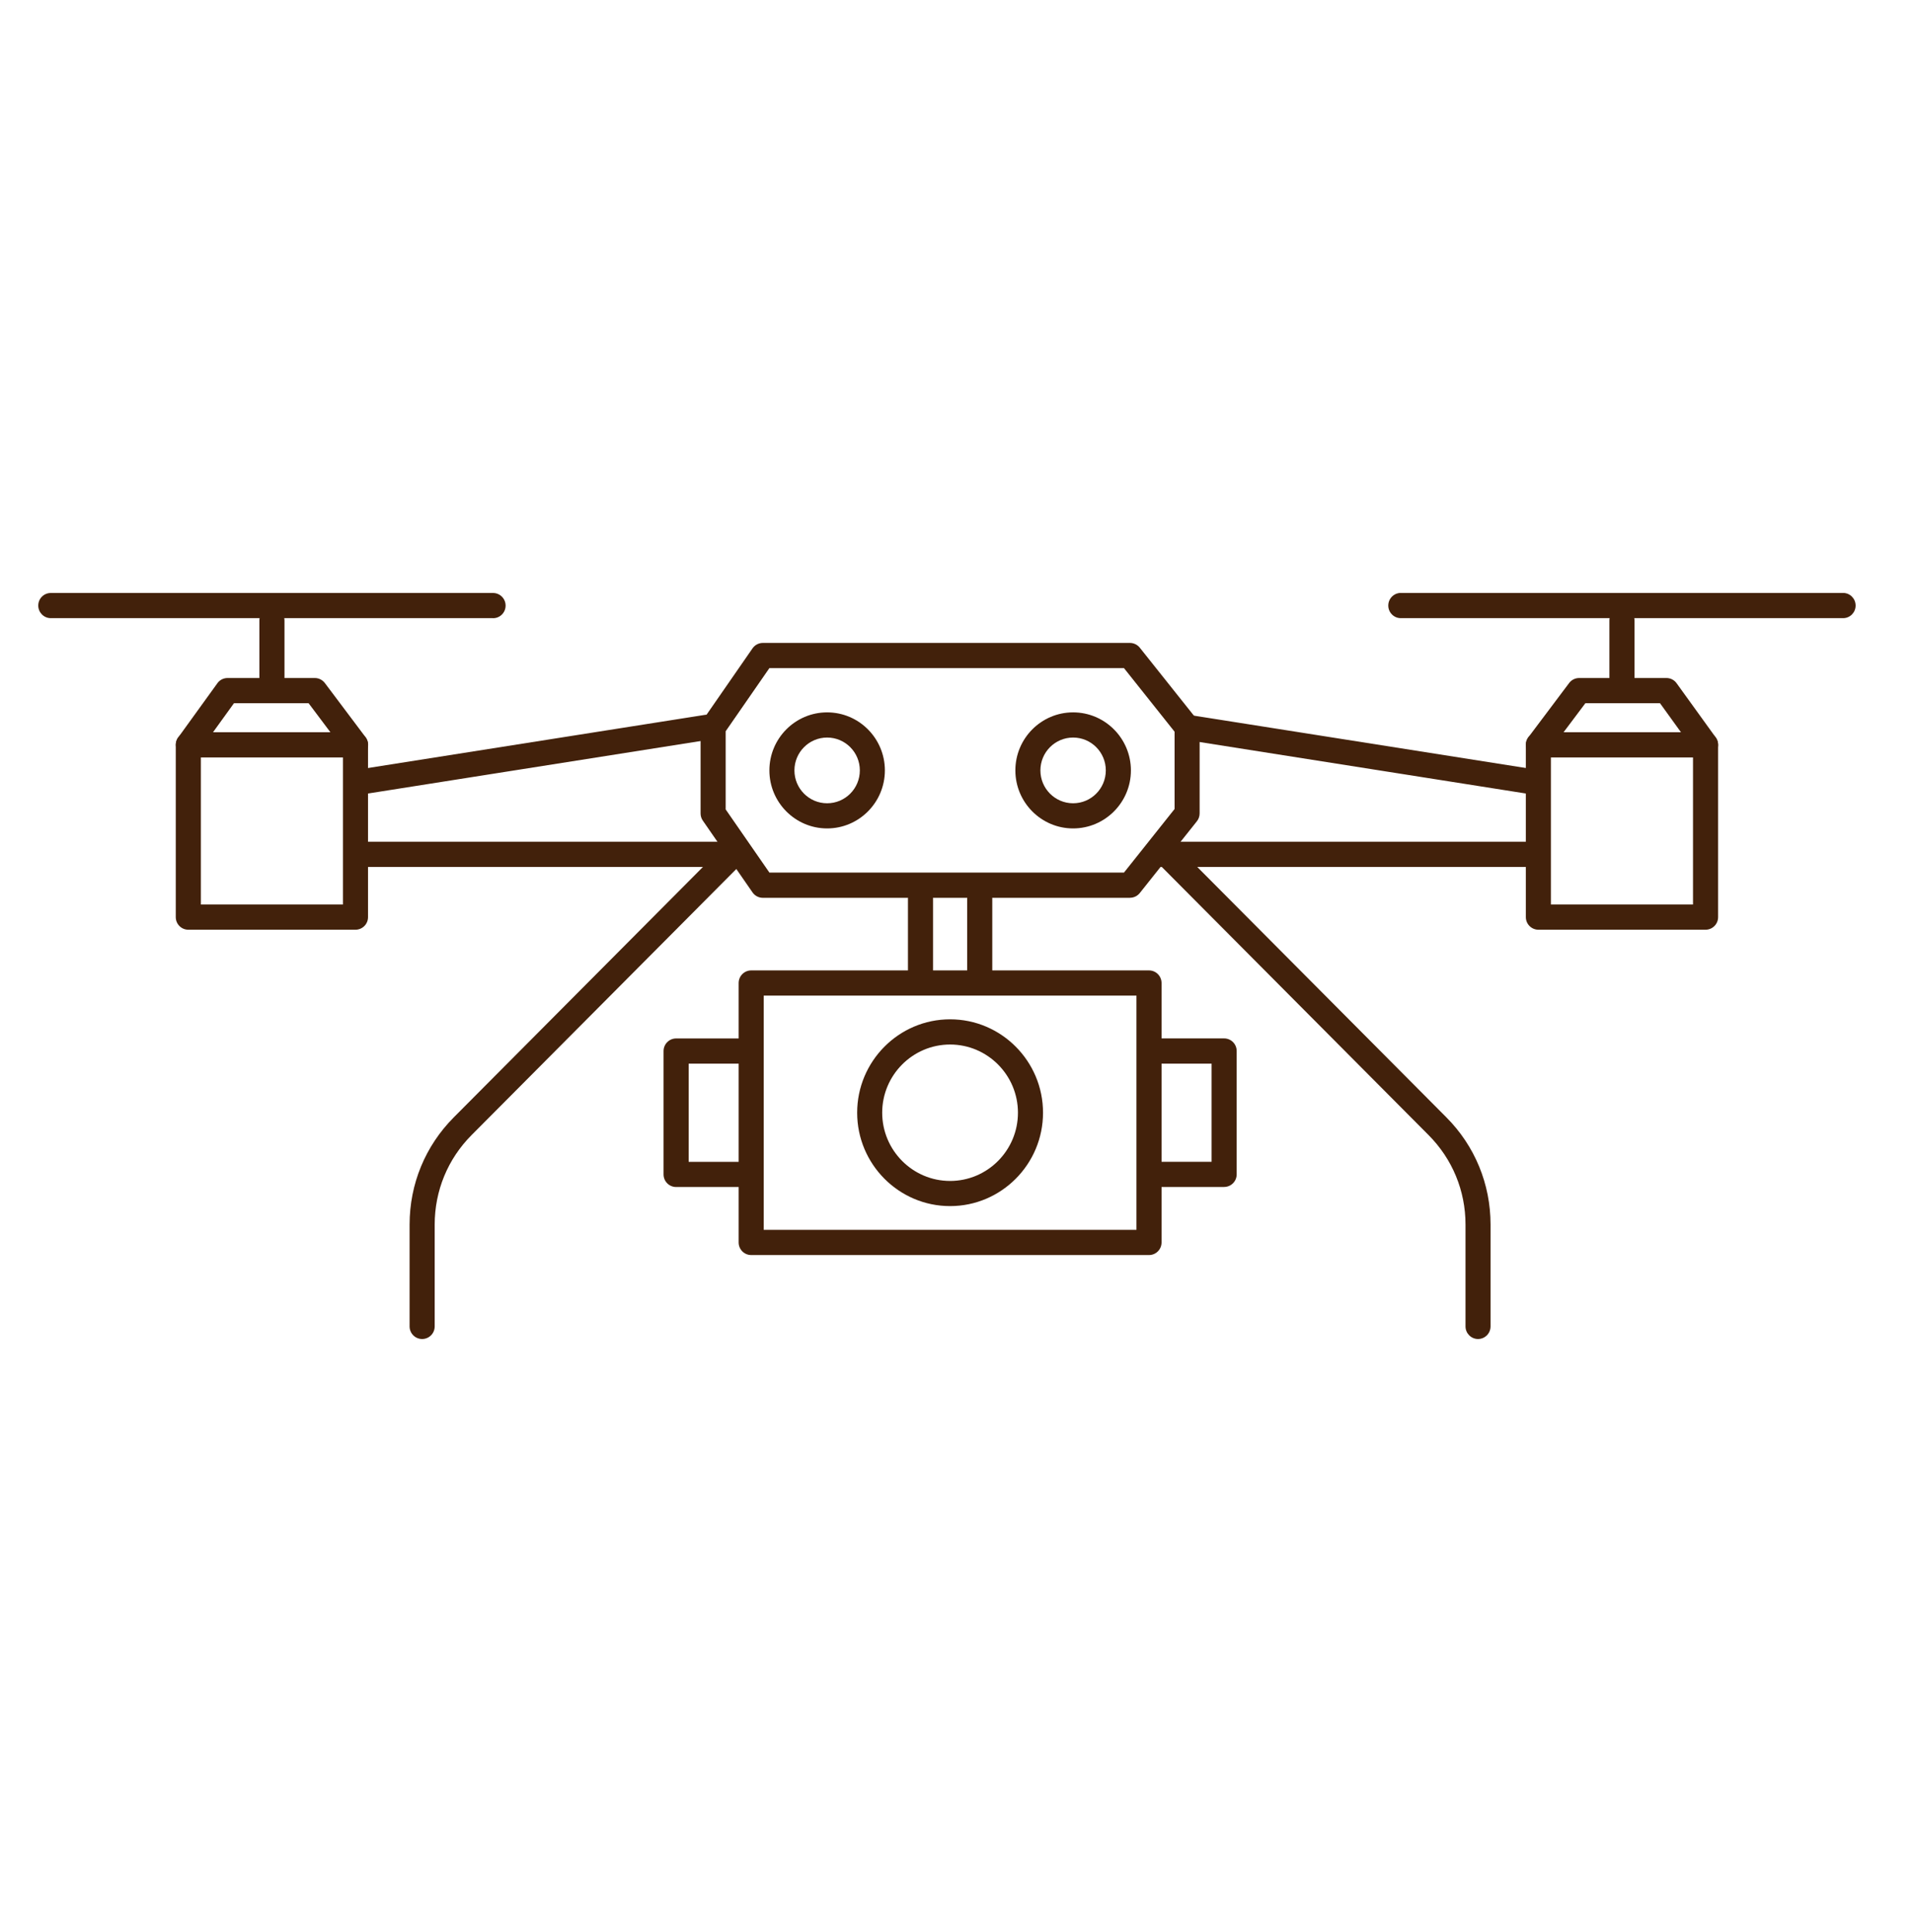
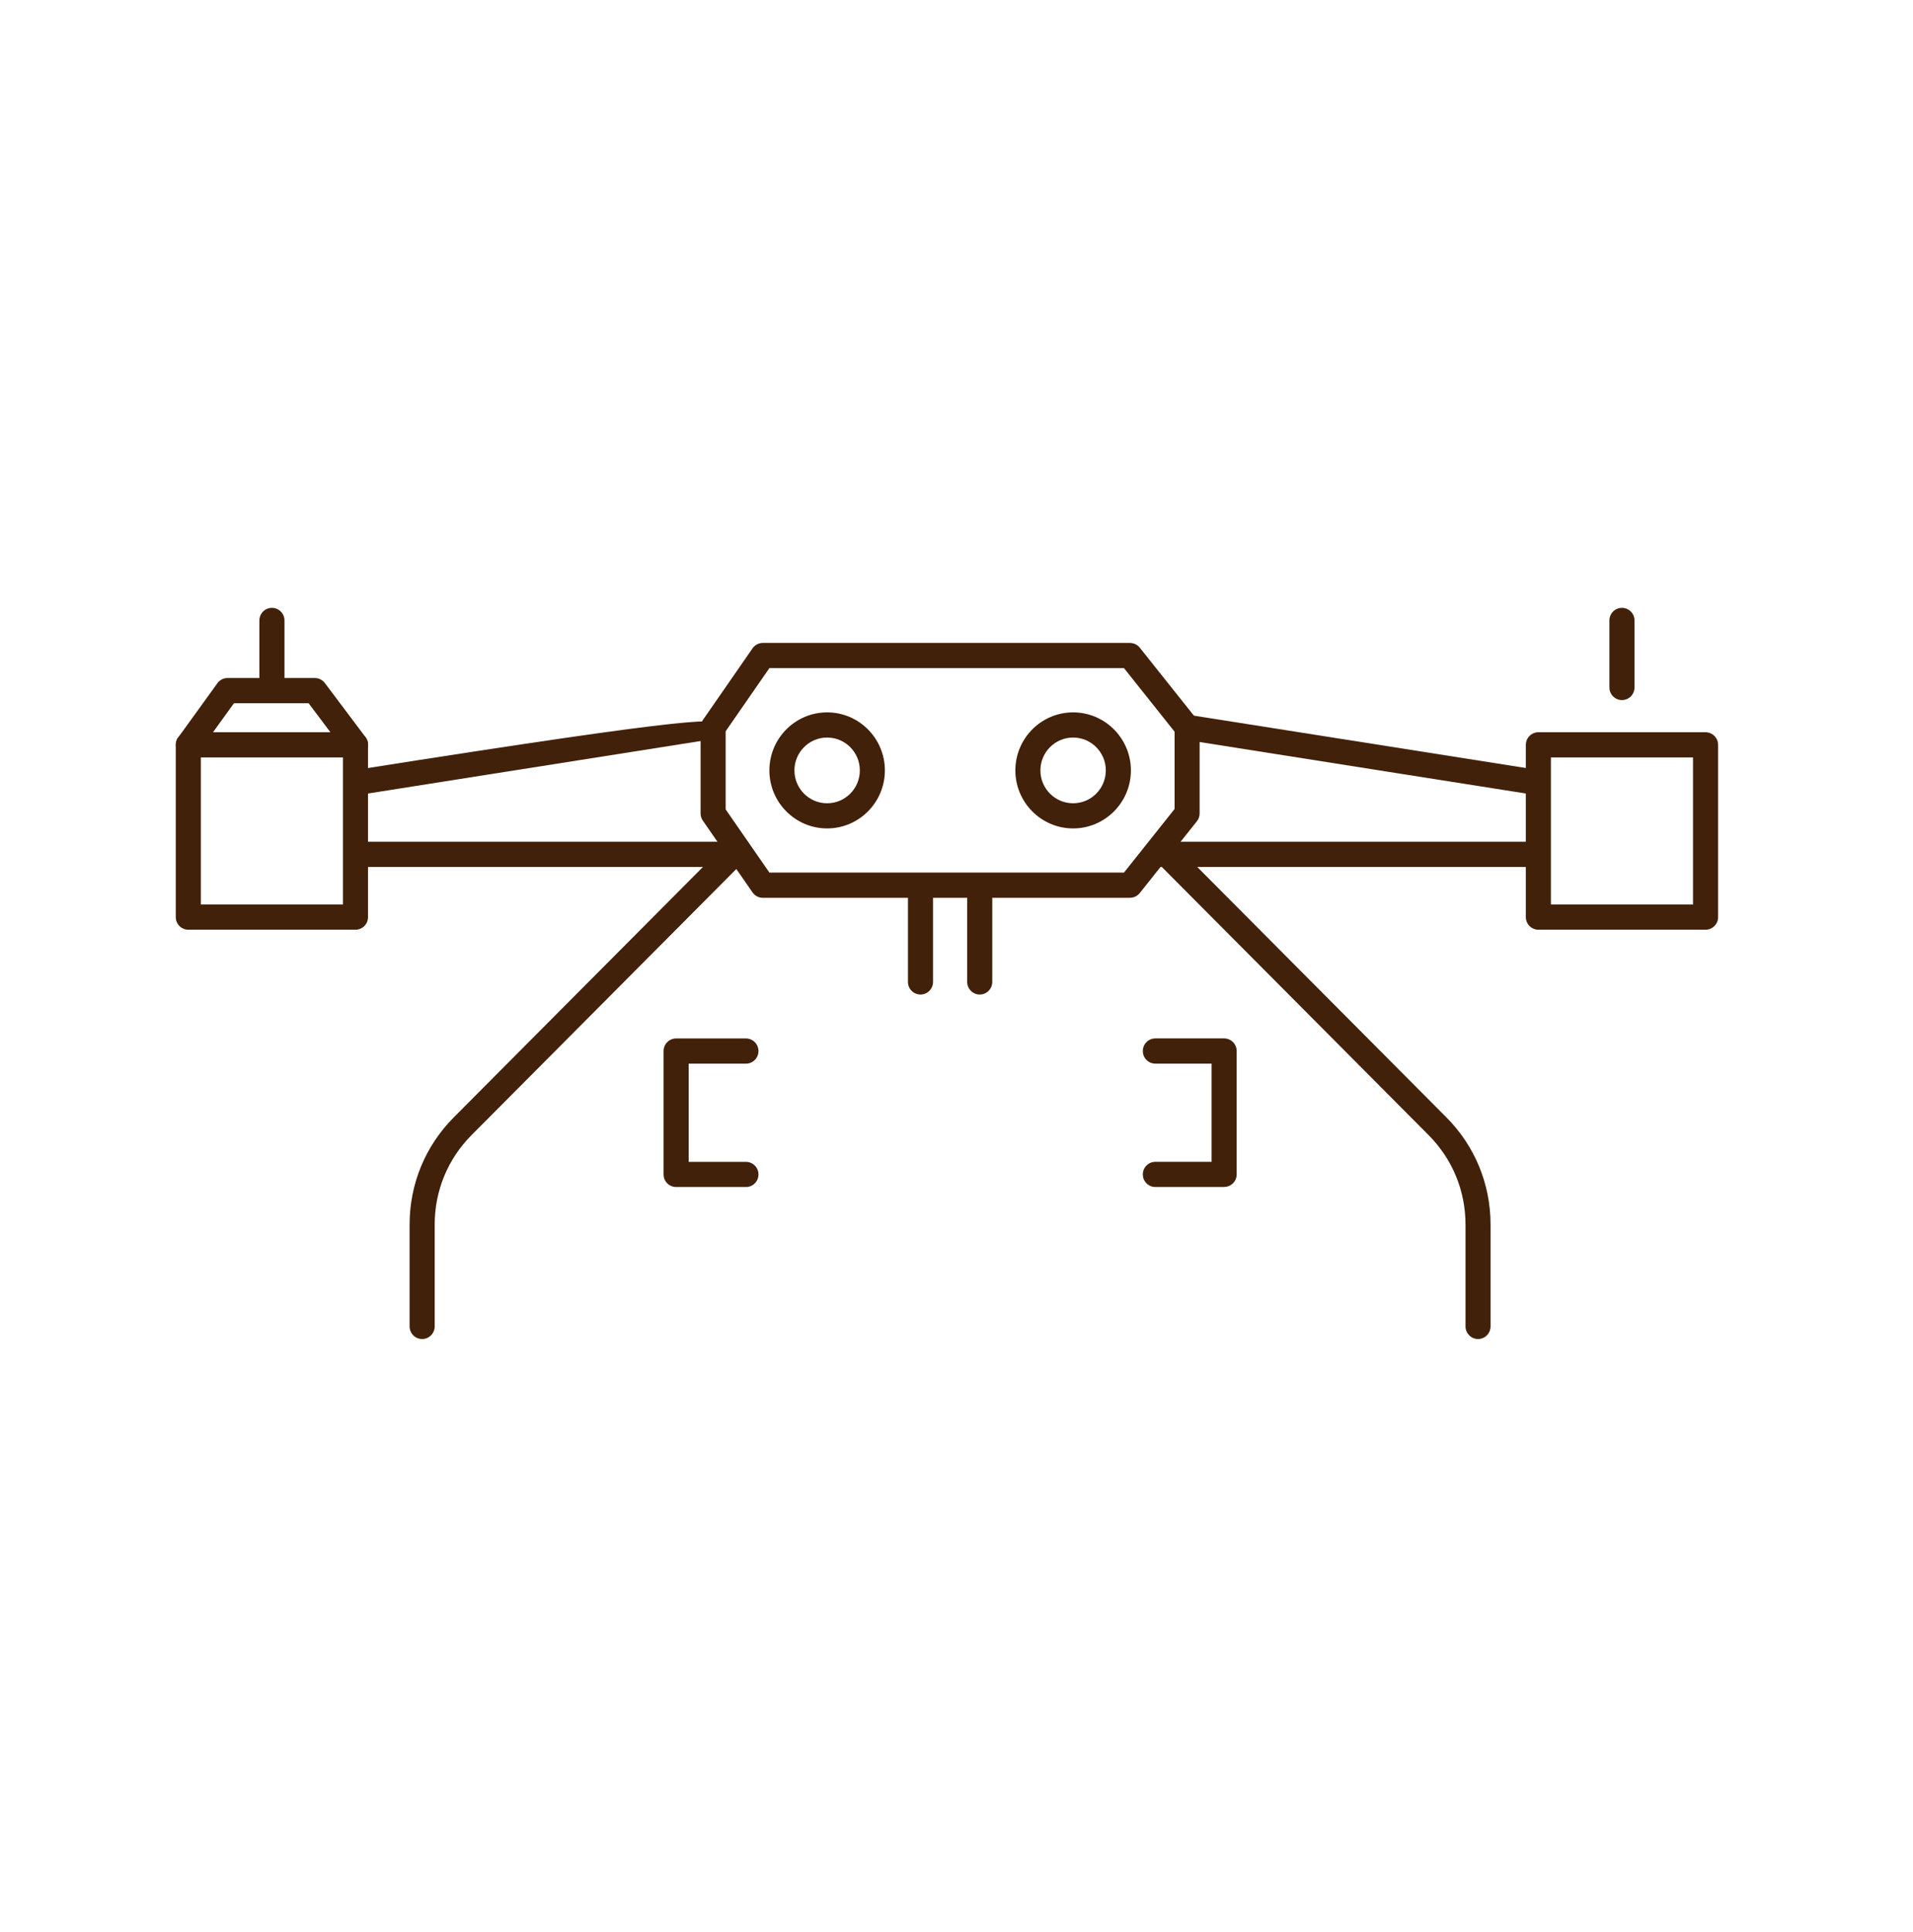
<svg xmlns="http://www.w3.org/2000/svg" width="100" height="101" viewBox="0 0 100 101" fill="none">
  <g clip-path="url(#clip0_8004_464)">
-     <path d="M60.063 65.611H39.268C38.905 65.611 38.612 65.316 38.612 64.951V51.391C38.612 51.028 38.905 50.731 39.268 50.731H60.063C60.426 50.731 60.719 51.026 60.719 51.391V64.951C60.719 65.316 60.426 65.611 60.063 65.611ZM39.923 64.292H59.407V52.047H39.923V64.292Z" fill="#42210B" />
-     <path d="M49.665 63.052C46.987 63.052 44.807 60.861 44.807 58.17C44.807 55.478 46.987 53.287 49.665 53.287C52.343 53.287 54.523 55.478 54.523 58.17C54.523 60.861 52.343 63.052 49.665 63.052ZM49.665 54.605C47.708 54.605 46.116 56.205 46.116 58.17C46.116 60.134 47.708 61.737 49.665 61.737C51.622 61.737 53.212 60.137 53.212 58.17C53.212 56.203 51.62 54.605 49.665 54.605Z" fill="#42210B" />
    <path d="M63.99 62.054H60.395C60.033 62.054 59.74 61.759 59.74 61.395C59.74 61.03 60.033 60.736 60.395 60.736H63.334V55.604H60.395C60.033 55.604 59.74 55.31 59.74 54.945C59.74 54.58 60.033 54.286 60.395 54.286H63.99C64.353 54.286 64.646 54.58 64.646 54.945V61.392C64.646 61.757 64.353 62.051 63.99 62.051V62.054Z" fill="#42210B" />
    <path d="M38.992 62.054H35.343C34.98 62.054 34.687 61.759 34.687 61.395V54.947C34.687 54.583 34.98 54.288 35.343 54.288H38.992C39.355 54.288 39.648 54.583 39.648 54.947C39.648 55.312 39.355 55.606 38.992 55.606H35.999V60.738H38.992C39.355 60.738 39.648 61.032 39.648 61.397C39.648 61.762 39.355 62.056 38.992 62.056V62.054Z" fill="#42210B" />
    <path d="M48.118 51.992C47.755 51.992 47.462 51.697 47.462 51.333V46.996C47.462 46.631 47.755 46.337 48.118 46.337C48.481 46.337 48.774 46.631 48.774 46.996V51.333C48.774 51.695 48.481 51.992 48.118 51.992Z" fill="#42210B" />
    <path d="M51.214 51.992C50.854 51.992 50.559 51.697 50.559 51.333V46.996C50.559 46.631 50.851 46.337 51.214 46.337C51.577 46.337 51.87 46.631 51.87 46.996V51.333C51.87 51.695 51.577 51.992 51.214 51.992Z" fill="#42210B" />
    <path d="M59.067 46.936H39.876C39.661 46.936 39.461 46.83 39.338 46.654L36.74 42.901C36.662 42.79 36.622 42.659 36.622 42.523V38.021C36.622 37.885 36.662 37.754 36.74 37.643L39.338 33.893C39.461 33.717 39.661 33.611 39.876 33.611H59.067C59.264 33.611 59.455 33.702 59.58 33.858L62.566 37.608C62.659 37.726 62.709 37.87 62.709 38.021V42.523C62.709 42.672 62.659 42.818 62.566 42.934L59.58 46.687C59.455 46.843 59.267 46.933 59.067 46.933V46.936ZM40.219 45.617H58.754L61.4 42.292V38.252L58.754 34.927H40.219L37.934 38.227V42.315L40.219 45.615V45.617Z" fill="#42210B" />
    <path d="M43.237 43.308C41.573 43.308 40.219 41.947 40.219 40.275C40.219 38.602 41.573 37.241 43.237 37.241C44.902 37.241 46.256 38.602 46.256 40.275C46.256 41.947 44.902 43.308 43.237 43.308ZM43.237 38.557C42.296 38.557 41.528 39.326 41.528 40.275C41.528 41.223 42.294 41.993 43.237 41.993C44.181 41.993 44.947 41.223 44.947 40.275C44.947 39.326 44.181 38.557 43.237 38.557Z" fill="#42210B" />
    <path d="M56.095 43.308C54.431 43.308 53.077 41.947 53.077 40.275C53.077 38.602 54.431 37.241 56.095 37.241C57.76 37.241 59.117 38.602 59.117 40.275C59.117 41.947 57.762 43.308 56.095 43.308ZM56.095 38.557C55.154 38.557 54.386 39.326 54.386 40.275C54.386 41.223 55.152 41.993 56.095 41.993C57.039 41.993 57.805 41.223 57.805 40.275C57.805 39.326 57.039 38.557 56.095 38.557Z" fill="#42210B" />
    <path d="M80.195 45.323H60.423C60.06 45.323 59.768 45.029 59.768 44.664C59.768 44.299 60.06 44.005 60.423 44.005H80.195C80.558 44.005 80.851 44.299 80.851 44.664C80.851 45.029 80.558 45.323 80.195 45.323Z" fill="#42210B" />
    <path d="M80.197 41.542C80.162 41.542 80.13 41.54 80.095 41.535L61.953 38.672C61.595 38.617 61.352 38.28 61.407 37.92C61.465 37.56 61.808 37.316 62.156 37.372L80.298 40.234C80.656 40.29 80.898 40.627 80.843 40.986C80.793 41.311 80.513 41.542 80.197 41.542Z" fill="#42210B" />
    <path d="M89.156 48.603H80.418C80.058 48.603 79.762 48.309 79.762 47.944V38.939C79.762 38.574 80.055 38.28 80.418 38.28H89.156C89.516 38.28 89.812 38.574 89.812 38.939V47.944C89.812 48.309 89.519 48.603 89.156 48.603ZM81.071 47.285H88.5V39.598H81.071V47.285Z" fill="#42210B" />
-     <path d="M89.156 39.598C88.953 39.598 88.753 39.505 88.625 39.326L86.776 36.763H82.873L80.941 39.336C80.723 39.626 80.313 39.683 80.022 39.465C79.735 39.246 79.677 38.833 79.895 38.541L82.025 35.706C82.147 35.543 82.343 35.445 82.548 35.445H87.111C87.321 35.445 87.519 35.545 87.642 35.717L89.687 38.551C89.899 38.846 89.834 39.258 89.541 39.472C89.426 39.558 89.291 39.598 89.159 39.598H89.156Z" fill="#42210B" />
    <path d="M84.786 36.597C84.423 36.597 84.13 36.303 84.13 35.938V32.436C84.13 32.072 84.423 31.777 84.786 31.777C85.149 31.777 85.442 32.072 85.442 32.436V35.938C85.442 36.303 85.149 36.597 84.786 36.597Z" fill="#42210B" />
-     <path d="M96.345 32.316H73.227C72.864 32.316 72.571 32.021 72.571 31.657C72.571 31.292 72.864 30.997 73.227 30.997H96.345C96.707 30.997 97 31.292 97 31.657C97 32.021 96.707 32.316 96.345 32.316Z" fill="#42210B" />
    <path d="M38.577 45.323H18.805C18.445 45.323 18.149 45.029 18.149 44.664C18.149 44.299 18.442 44.005 18.805 44.005H38.577C38.94 44.005 39.232 44.299 39.232 44.664C39.232 45.029 38.94 45.323 38.577 45.323Z" fill="#42210B" />
-     <path d="M18.803 41.542C18.485 41.542 18.207 41.311 18.157 40.986C18.102 40.627 18.345 40.29 18.703 40.234L36.845 37.372C37.195 37.314 37.536 37.56 37.593 37.92C37.648 38.28 37.406 38.617 37.048 38.672L18.906 41.535C18.871 41.54 18.838 41.542 18.803 41.542Z" fill="#42210B" />
+     <path d="M18.803 41.542C18.485 41.542 18.207 41.311 18.157 40.986C18.102 40.627 18.345 40.29 18.703 40.234C37.195 37.314 37.536 37.56 37.593 37.92C37.648 38.28 37.406 38.617 37.048 38.672L18.906 41.535C18.871 41.54 18.838 41.542 18.803 41.542Z" fill="#42210B" />
    <path d="M18.585 48.603H9.844C9.481 48.603 9.188 48.309 9.188 47.944V38.939C9.188 38.574 9.481 38.28 9.844 38.28H18.582C18.945 38.28 19.238 38.574 19.238 38.939V47.944C19.238 48.309 18.945 48.603 18.582 48.603H18.585ZM10.5 47.285H17.929V39.598H10.5V47.285Z" fill="#42210B" />
    <path d="M9.845 39.598C9.712 39.598 9.577 39.558 9.462 39.472C9.169 39.258 9.104 38.846 9.317 38.551L11.364 35.717C11.487 35.545 11.684 35.445 11.895 35.445H16.458C16.663 35.445 16.856 35.543 16.981 35.706L19.111 38.541C19.329 38.833 19.271 39.246 18.983 39.465C18.693 39.683 18.282 39.626 18.065 39.336L16.132 36.763H12.23L10.38 39.326C10.253 39.505 10.053 39.598 9.85 39.598H9.845Z" fill="#42210B" />
    <path d="M14.215 36.597C13.854 36.597 13.559 36.303 13.559 35.938V32.436C13.559 32.072 13.852 31.777 14.215 31.777C14.578 31.777 14.871 32.072 14.871 32.436V35.938C14.871 36.303 14.578 36.597 14.215 36.597Z" fill="#42210B" />
-     <path d="M25.774 32.316H2.656C2.295 32.316 2 32.021 2 31.657C2 31.292 2.293 31 2.656 31H25.774C26.134 31 26.43 31.294 26.43 31.659C26.43 32.024 26.137 32.318 25.774 32.318V32.316Z" fill="#42210B" />
    <path d="M22.067 70C21.704 70 21.411 69.706 21.411 69.341V64.018C21.411 61.898 22.232 59.908 23.724 58.409L38.086 43.975C38.342 43.718 38.757 43.718 39.012 43.975C39.268 44.231 39.268 44.649 39.012 44.906L24.65 59.34C23.406 60.59 22.723 62.25 22.723 64.018V69.341C22.723 69.706 22.43 70 22.067 70Z" fill="#42210B" />
    <path d="M77.263 70C76.903 70 76.608 69.706 76.608 69.341V64.018C76.608 62.25 75.922 60.59 74.678 59.34L60.318 44.906C60.063 44.649 60.063 44.231 60.318 43.975C60.573 43.718 60.989 43.718 61.244 43.975L75.604 58.409C77.096 59.905 77.917 61.898 77.917 64.018V69.341C77.917 69.706 77.624 70 77.261 70H77.263Z" fill="#42210B" />
  </g>
  <defs>
    <clipPath id="clip0_8004_464">
      <rect width="95" height="39" fill="white" transform="translate(2 31)" />
    </clipPath>
  </defs>
</svg>